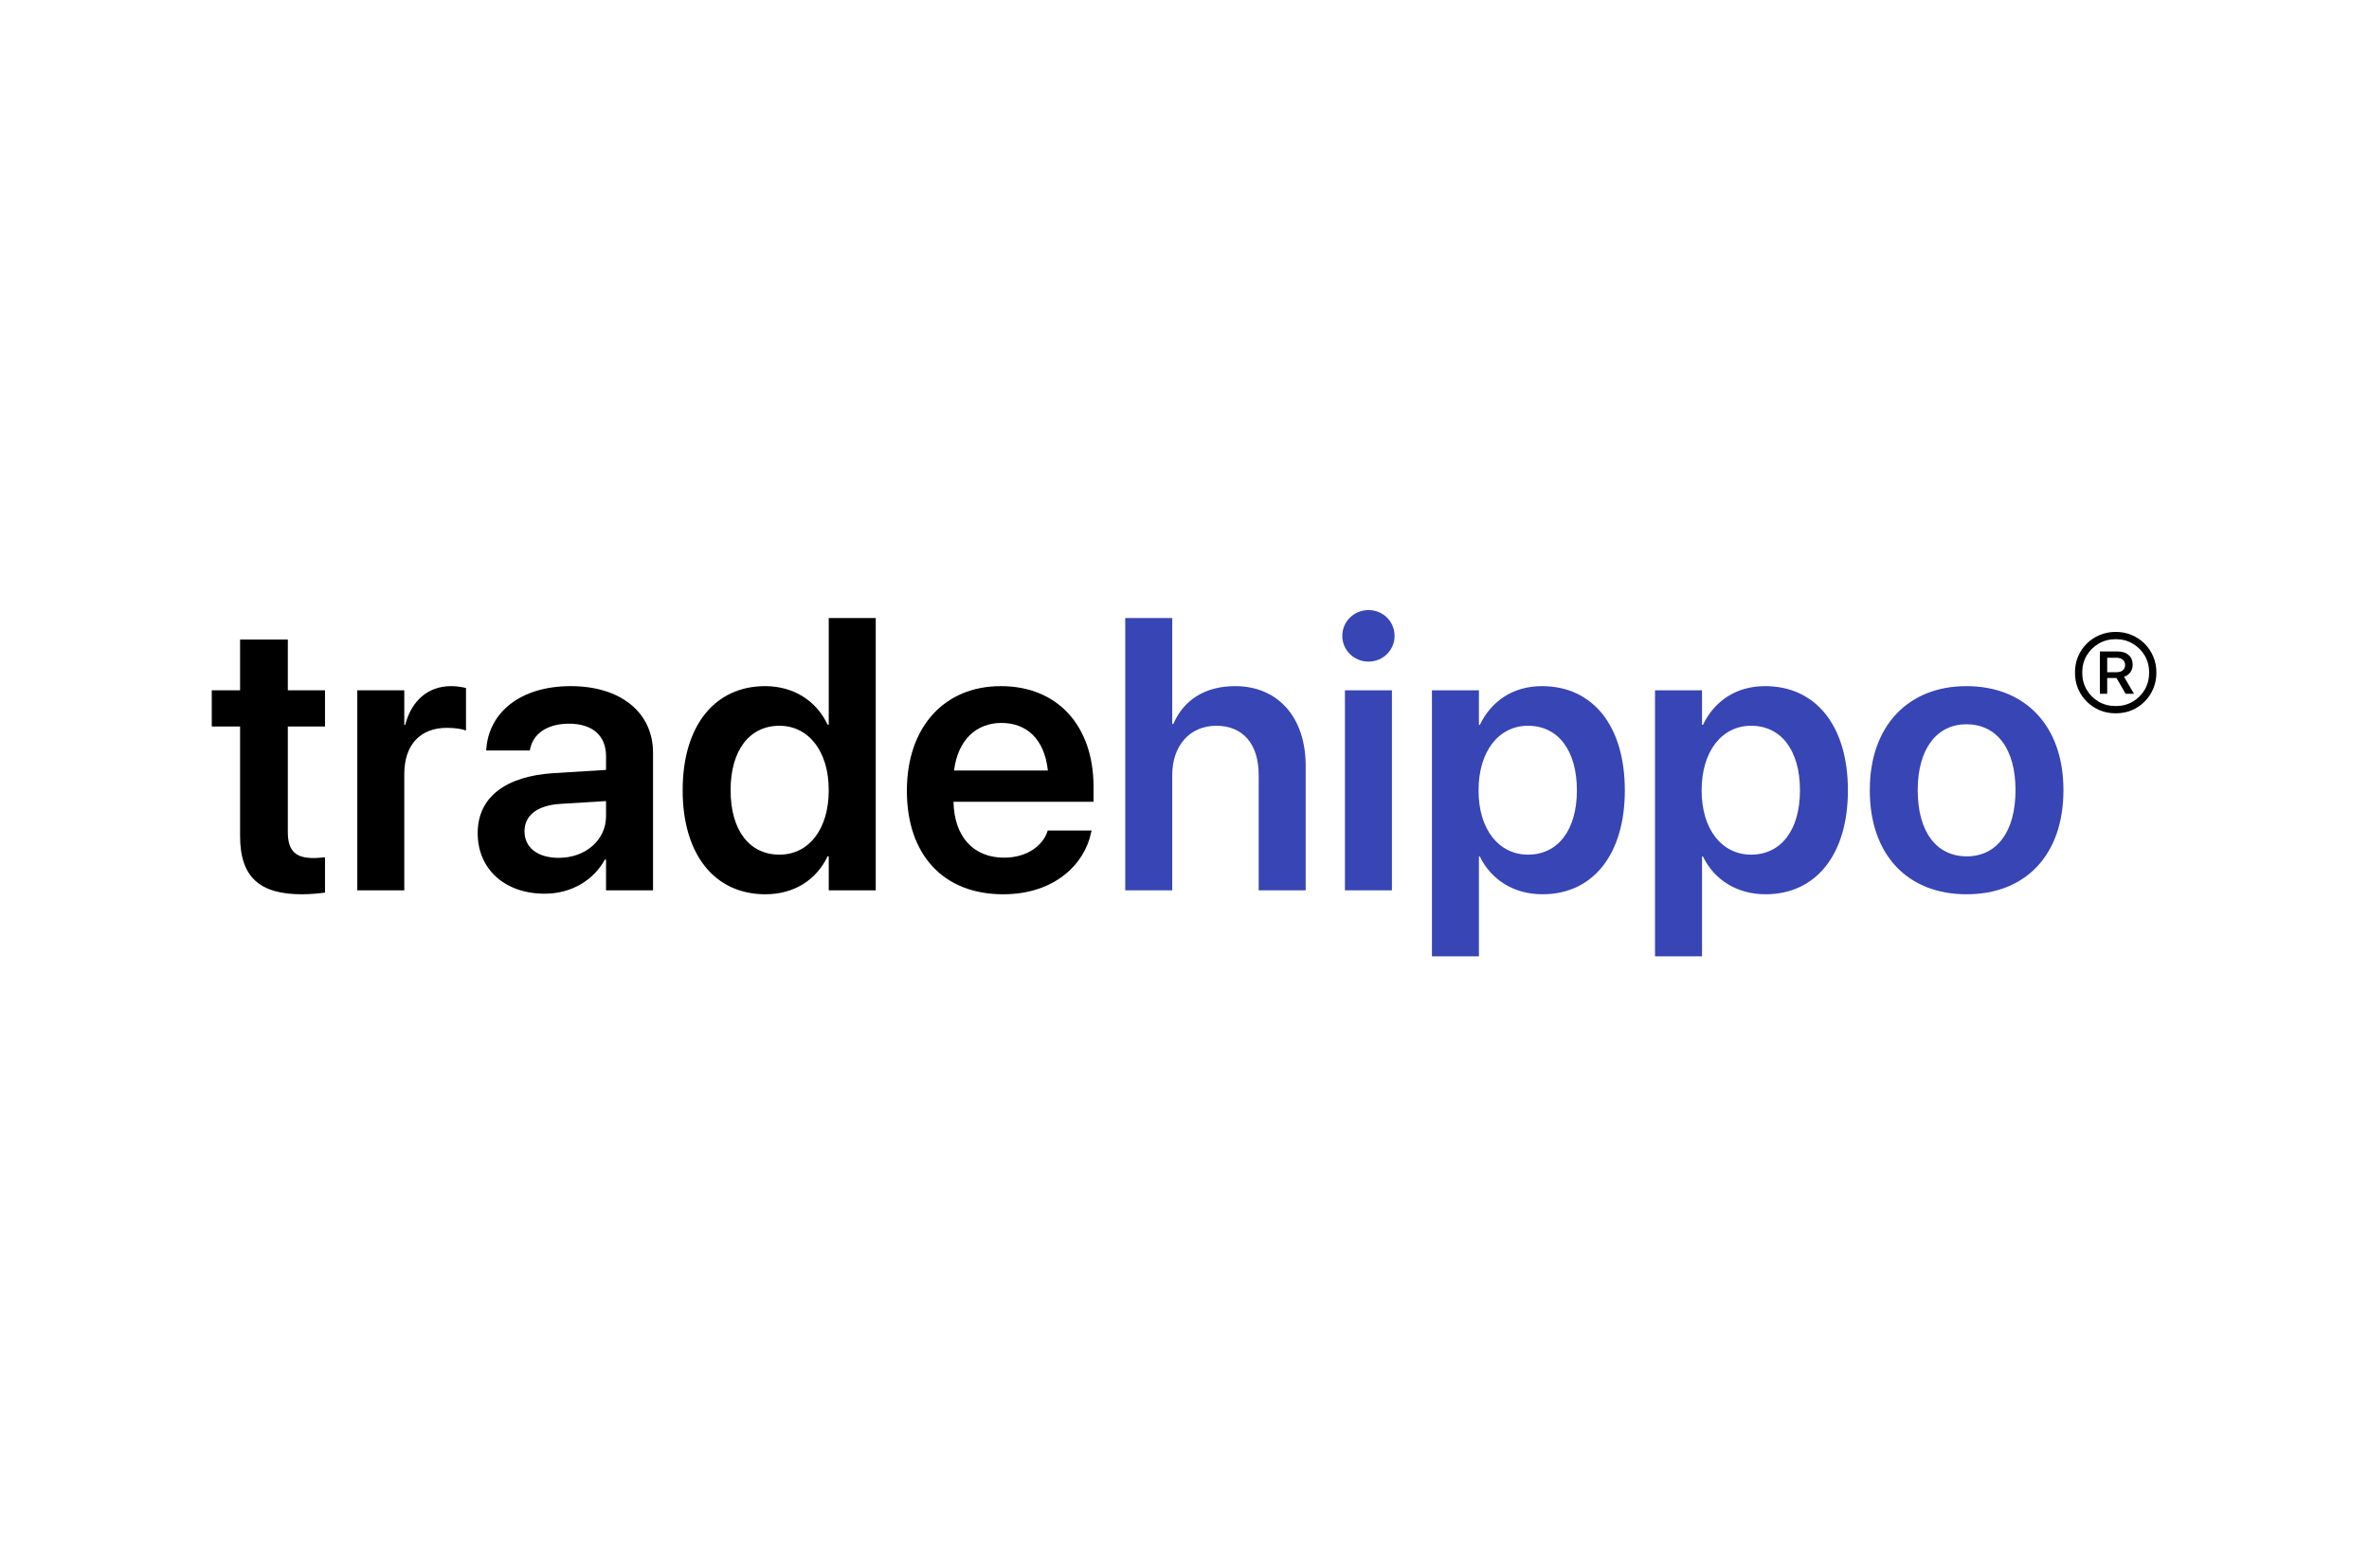
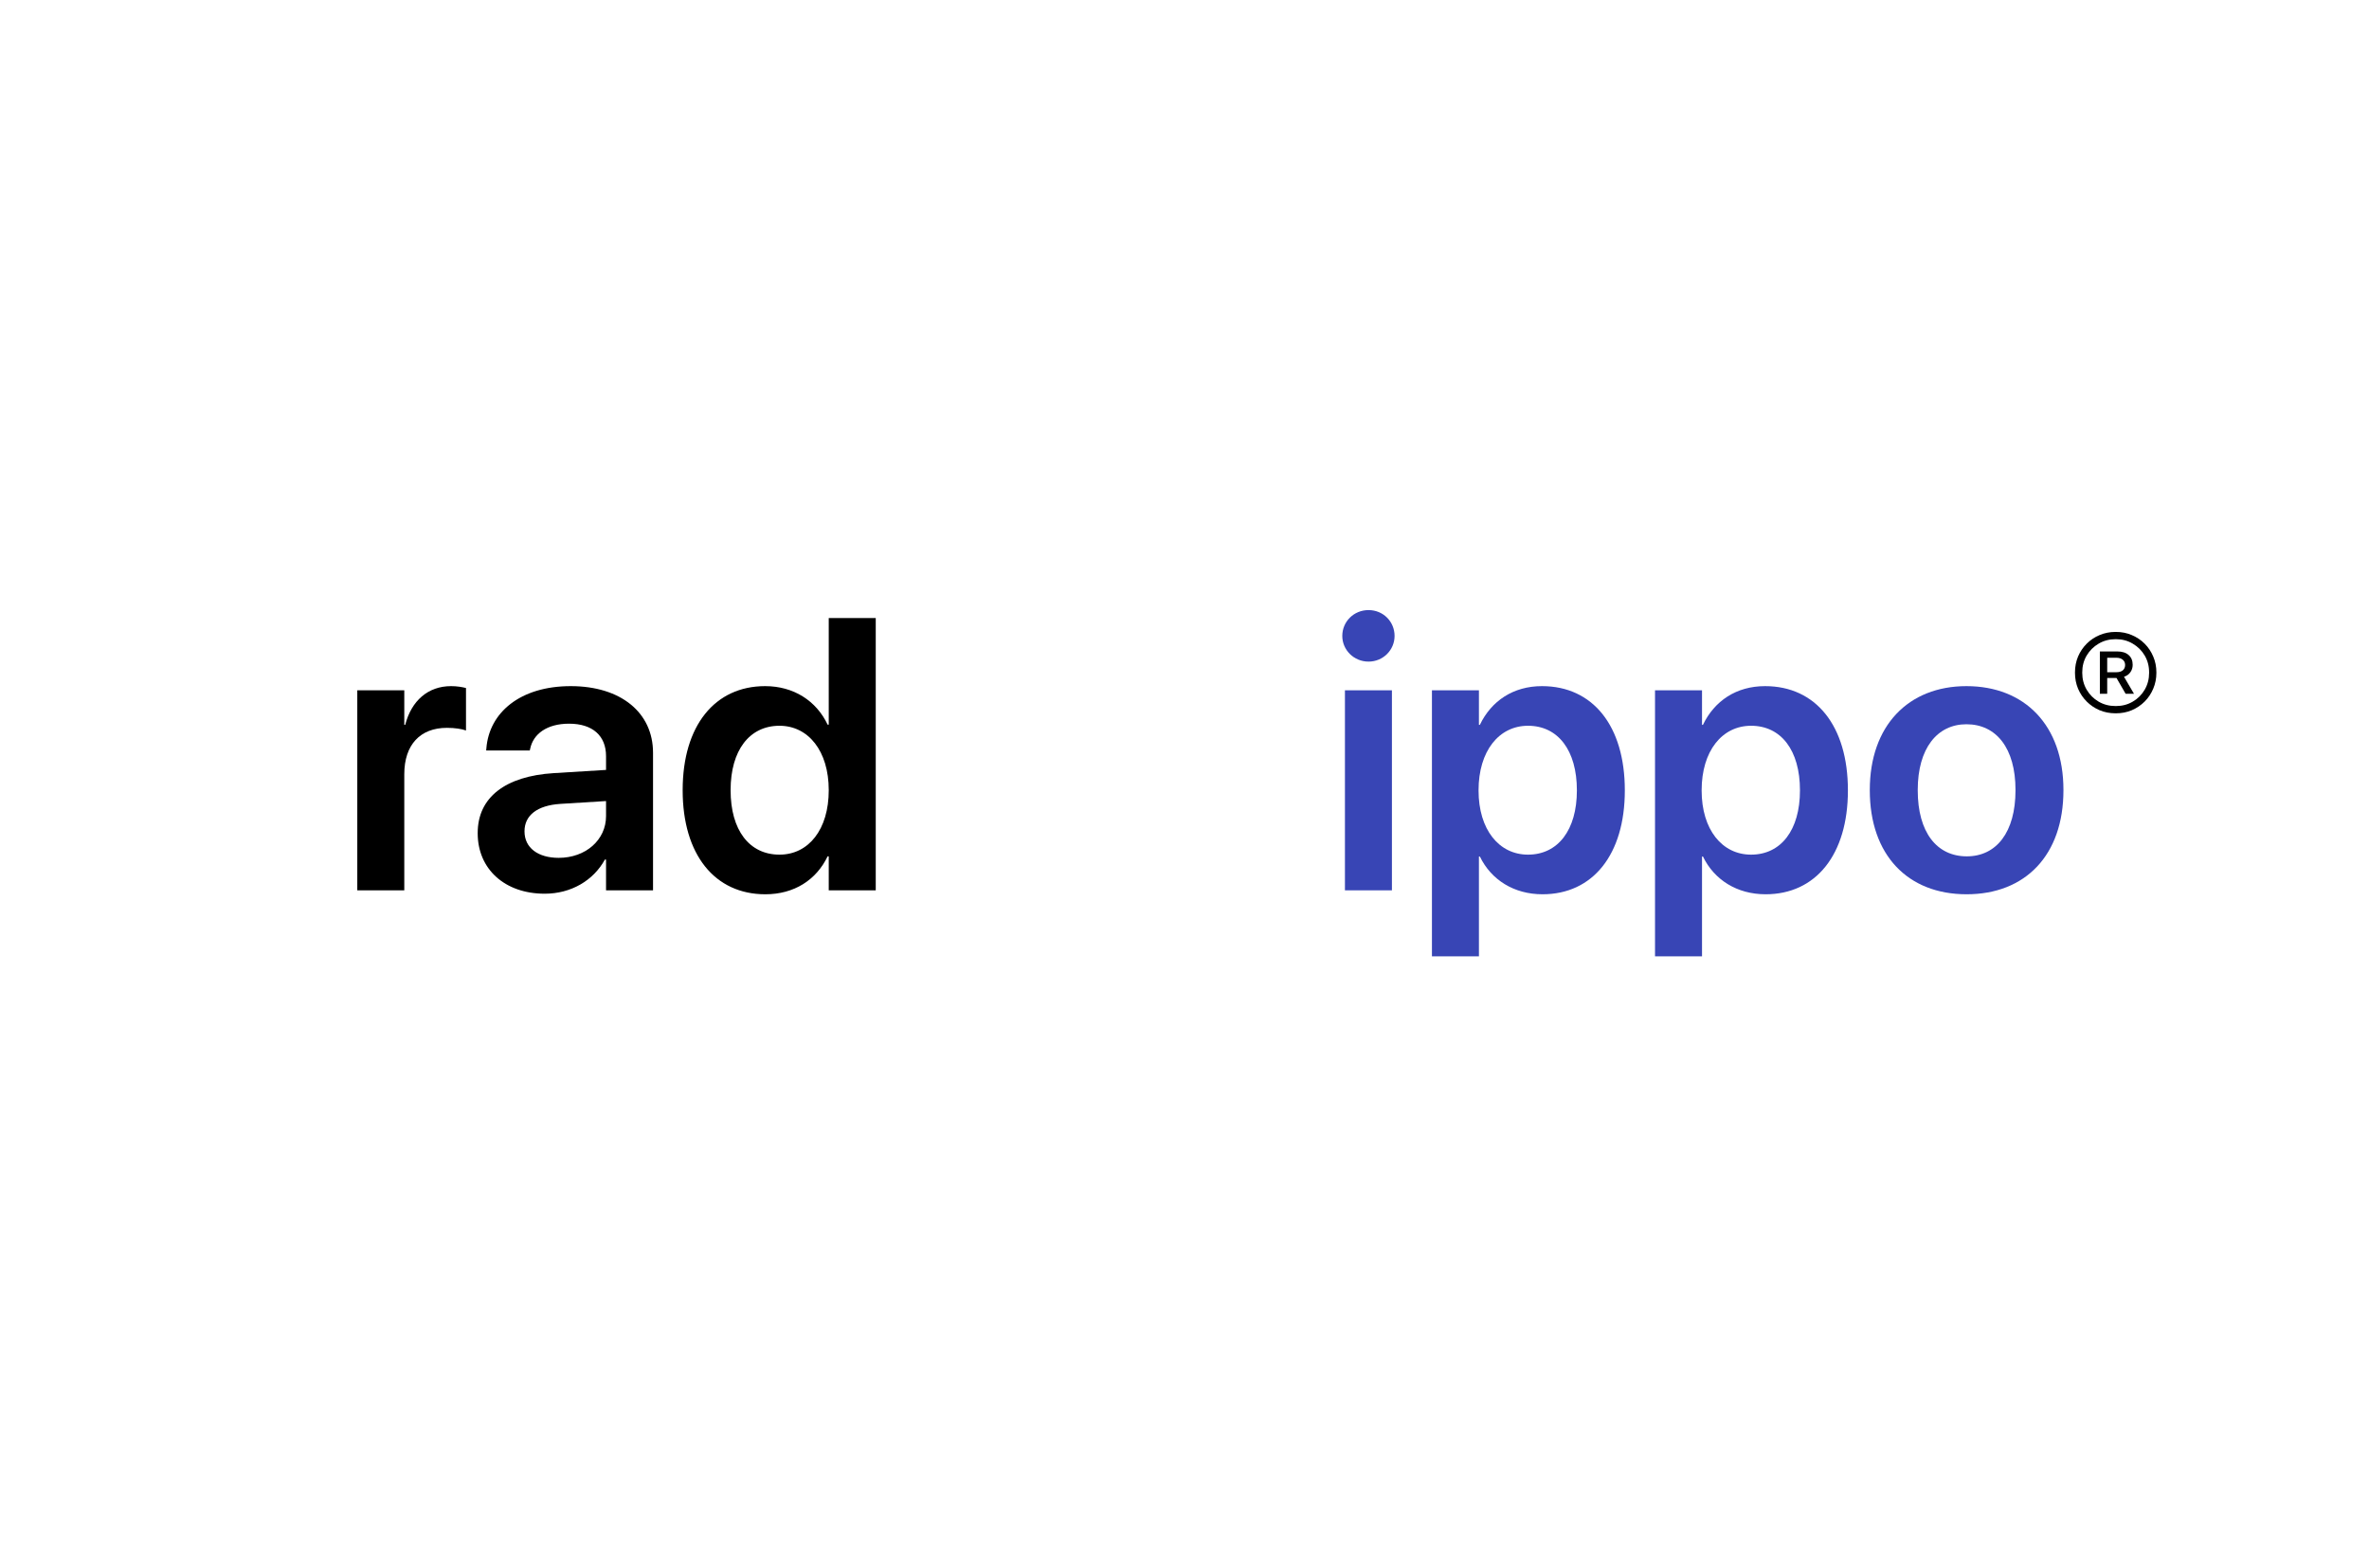
<svg xmlns="http://www.w3.org/2000/svg" width="660" height="437" viewBox="0 0 660 437" fill="none">
-   <path d="M84.081 249.187C72.408 249.187 66.887 244.455 66.887 232.992V202.442H59V192.347H66.887V178.203H80.19V192.347H90.549V202.442H80.19V231.888C80.19 237.356 82.609 239.091 87.394 239.091C88.656 239.091 89.655 238.934 90.549 238.881V248.714C89.024 248.924 86.71 249.187 84.081 249.187Z" fill="black" />
  <path d="M99.54 248.083V192.347H112.633V201.969H112.895C114.631 195.239 119.258 191.19 125.673 191.19C127.303 191.19 128.827 191.453 129.826 191.716V203.547C128.722 203.126 126.724 202.81 124.516 202.81C117.102 202.81 112.633 207.49 112.633 215.745V248.083H99.54Z" fill="black" />
  <path d="M151.753 249.029C140.606 249.029 133.087 242.141 133.087 232.203V232.098C133.087 222.213 140.763 216.271 154.277 215.43L168.842 214.536V210.698C168.842 205.071 165.161 201.654 158.536 201.654C152.331 201.654 148.545 204.546 147.704 208.647L147.599 209.12H135.453L135.505 208.489C136.294 198.604 144.865 191.19 159.009 191.19C172.943 191.19 181.934 198.551 181.934 209.751V248.083H168.842V239.512H168.526C165.319 245.348 159.114 249.029 151.753 249.029ZM146.127 231.677C146.127 236.252 149.912 239.039 155.644 239.039C163.163 239.039 168.842 234.044 168.842 227.418V223.212L156.117 224.001C149.649 224.421 146.127 227.208 146.127 231.625V231.677Z" fill="black" />
  <path d="M213.22 249.187C199.128 249.187 190.189 238.145 190.189 220.215V220.162C190.189 202.18 199.181 191.19 213.167 191.19C221.054 191.19 227.417 195.239 230.572 201.917H230.887V172.208H243.98V248.083H230.887V238.618H230.572C227.417 245.191 221.265 249.187 213.22 249.187ZM217.163 238.145C225.261 238.145 230.887 231.152 230.887 220.215V220.162C230.887 209.278 225.208 202.232 217.163 202.232C208.803 202.232 203.545 209.068 203.545 220.162V220.215C203.545 231.309 208.75 238.145 217.163 238.145Z" fill="black" />
-   <path d="M279.472 249.187C262.751 249.187 252.655 238.092 252.655 220.373V220.32C252.655 202.758 262.909 191.19 278.841 191.19C294.773 191.19 304.658 202.39 304.658 219.216V223.422H265.643C265.853 233.202 271.217 238.986 279.735 238.986C286.255 238.986 290.514 235.516 291.776 231.783L291.881 231.415H304.132L303.974 231.993C302.239 240.564 294.037 249.187 279.472 249.187ZM278.999 201.443C272.058 201.443 266.852 206.123 265.801 214.694H291.933C290.987 205.86 285.939 201.443 278.999 201.443Z" fill="black" />
-   <path d="M313.492 248.083V172.208H326.584V201.706H326.9C329.792 195.029 335.733 191.19 344.094 191.19C356.082 191.19 363.759 199.919 363.759 213.379V248.083H350.666V215.956C350.666 207.385 346.355 202.232 338.836 202.232C331.422 202.232 326.584 207.858 326.584 215.956V248.083H313.492Z" fill="#3845B5" />
  <path d="M381.268 184.355C377.167 184.355 373.96 181.095 373.96 177.204C373.96 173.207 377.167 170 381.268 170C385.37 170 388.525 173.207 388.525 177.204C388.525 181.095 385.37 184.355 381.268 184.355ZM374.696 248.083V192.347H387.788V248.083H374.696Z" fill="#3845B5" />
  <path d="M398.936 266.486V192.347H412.028V201.969H412.291C415.499 195.291 421.598 191.19 429.59 191.19C443.735 191.19 452.673 202.232 452.673 220.215V220.267C452.673 238.145 443.735 249.187 429.748 249.187C421.808 249.187 415.446 245.191 412.291 238.671H412.028V266.486H398.936ZM425.699 238.145C434.06 238.145 439.318 231.257 439.318 220.267V220.215C439.318 209.068 434.06 202.232 425.699 202.232C417.602 202.232 411.923 209.278 411.923 220.215V220.267C411.923 231.152 417.602 238.145 425.699 238.145Z" fill="#3845B5" />
  <path d="M461.086 266.486V192.347H474.179V201.969H474.442C477.649 195.291 483.749 191.19 491.741 191.19C505.885 191.19 514.824 202.232 514.824 220.215V220.267C514.824 238.145 505.885 249.187 491.899 249.187C483.959 249.187 477.597 245.191 474.442 238.671H474.179V266.486H461.086ZM487.85 238.145C496.21 238.145 501.468 231.257 501.468 220.267V220.215C501.468 209.068 496.21 202.232 487.85 202.232C479.752 202.232 474.074 209.278 474.074 220.215V220.267C474.074 231.152 479.752 238.145 487.85 238.145Z" fill="#3845B5" />
  <path d="M547.897 249.187C531.492 249.187 520.923 238.25 520.923 220.215V220.11C520.923 202.232 531.65 191.19 547.845 191.19C564.092 191.19 574.871 202.127 574.871 220.11V220.215C574.871 238.303 564.25 249.187 547.897 249.187ZM547.95 238.618C556.205 238.618 561.516 231.888 561.516 220.215V220.11C561.516 208.489 556.153 201.811 547.845 201.811C539.695 201.811 534.279 208.542 534.279 220.11V220.215C534.279 231.94 539.59 238.618 547.95 238.618Z" fill="#3845B5" />
  <path d="M585.019 193.322V181.524H589.866C591.229 181.524 592.285 181.858 593.035 182.526C593.785 183.18 594.16 184.087 594.16 185.245V185.266C594.16 186.029 593.948 186.711 593.526 187.31C593.103 187.91 592.51 188.333 591.747 188.578L594.528 193.322H592.197L589.661 188.926C589.634 188.926 589.6 188.926 589.559 188.926C589.518 188.926 589.477 188.926 589.436 188.926H587.064V193.322H585.019ZM587.064 187.31H589.641C590.404 187.31 590.997 187.133 591.42 186.779C591.842 186.411 592.054 185.92 592.054 185.307V185.286C592.054 184.673 591.835 184.189 591.399 183.834C590.963 183.466 590.37 183.282 589.62 183.282H587.064V187.31ZM598.74 187.351C598.74 185.62 598.331 184.059 597.513 182.669C596.695 181.278 595.584 180.174 594.18 179.356C592.79 178.525 591.236 178.109 589.518 178.109H589.375C587.644 178.109 586.076 178.525 584.672 179.356C583.281 180.174 582.17 181.278 581.339 182.669C580.521 184.059 580.112 185.62 580.112 187.351V187.495C580.112 189.212 580.521 190.773 581.339 192.177C582.17 193.581 583.281 194.692 584.672 195.51C586.076 196.328 587.644 196.737 589.375 196.737H589.518C591.236 196.737 592.79 196.328 594.18 195.51C595.584 194.692 596.695 193.581 597.513 192.177C598.331 190.773 598.74 189.212 598.74 187.495V187.351ZM600.765 187.351V187.495C600.765 189.062 600.471 190.534 599.885 191.911C599.313 193.275 598.515 194.467 597.493 195.49C596.47 196.512 595.278 197.316 593.914 197.903C592.551 198.475 591.086 198.761 589.518 198.761H589.375C587.794 198.761 586.314 198.475 584.938 197.903C583.574 197.316 582.382 196.512 581.359 195.49C580.337 194.467 579.533 193.275 578.946 191.911C578.374 190.534 578.088 189.062 578.088 187.495V187.351C578.088 185.77 578.374 184.298 578.946 182.935C579.533 181.571 580.337 180.379 581.359 179.356C582.382 178.334 583.574 177.536 584.938 176.964C586.314 176.378 587.794 176.084 589.375 176.084H589.518C591.086 176.084 592.551 176.378 593.914 176.964C595.278 177.536 596.47 178.334 597.493 179.356C598.515 180.379 599.313 181.571 599.885 182.935C600.471 184.298 600.765 185.77 600.765 187.351Z" fill="black" />
</svg>